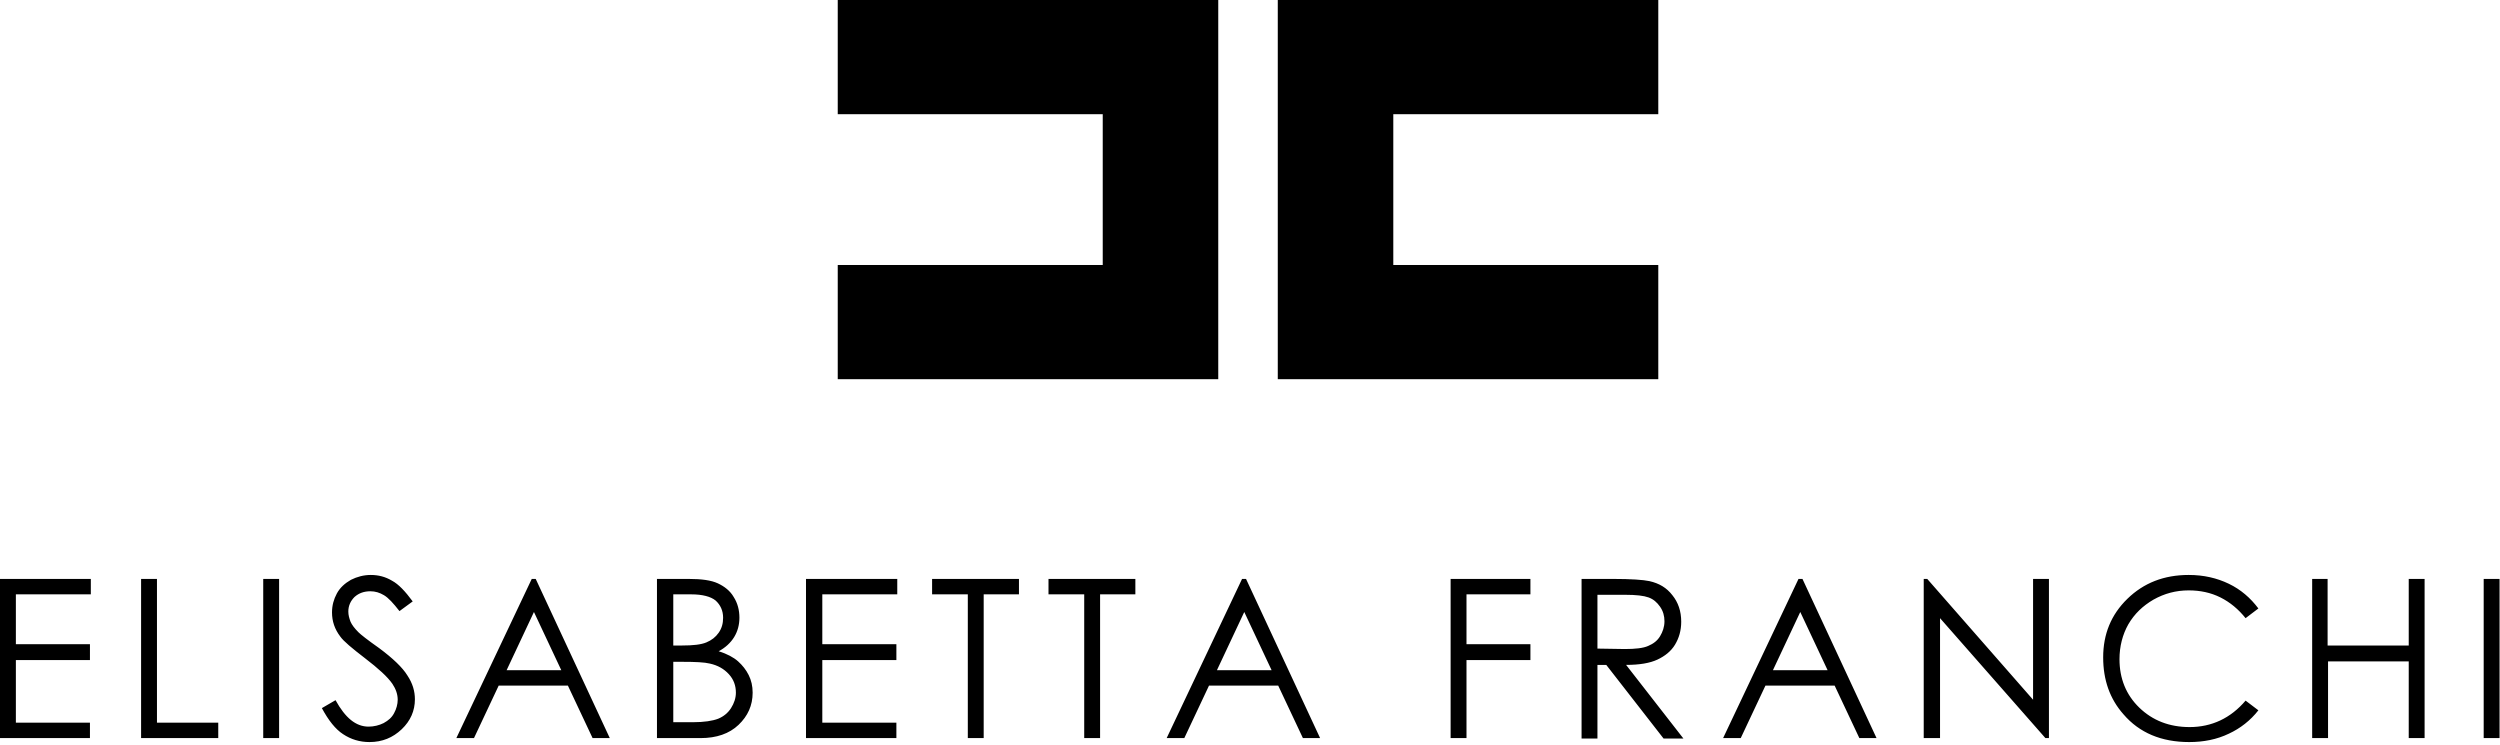
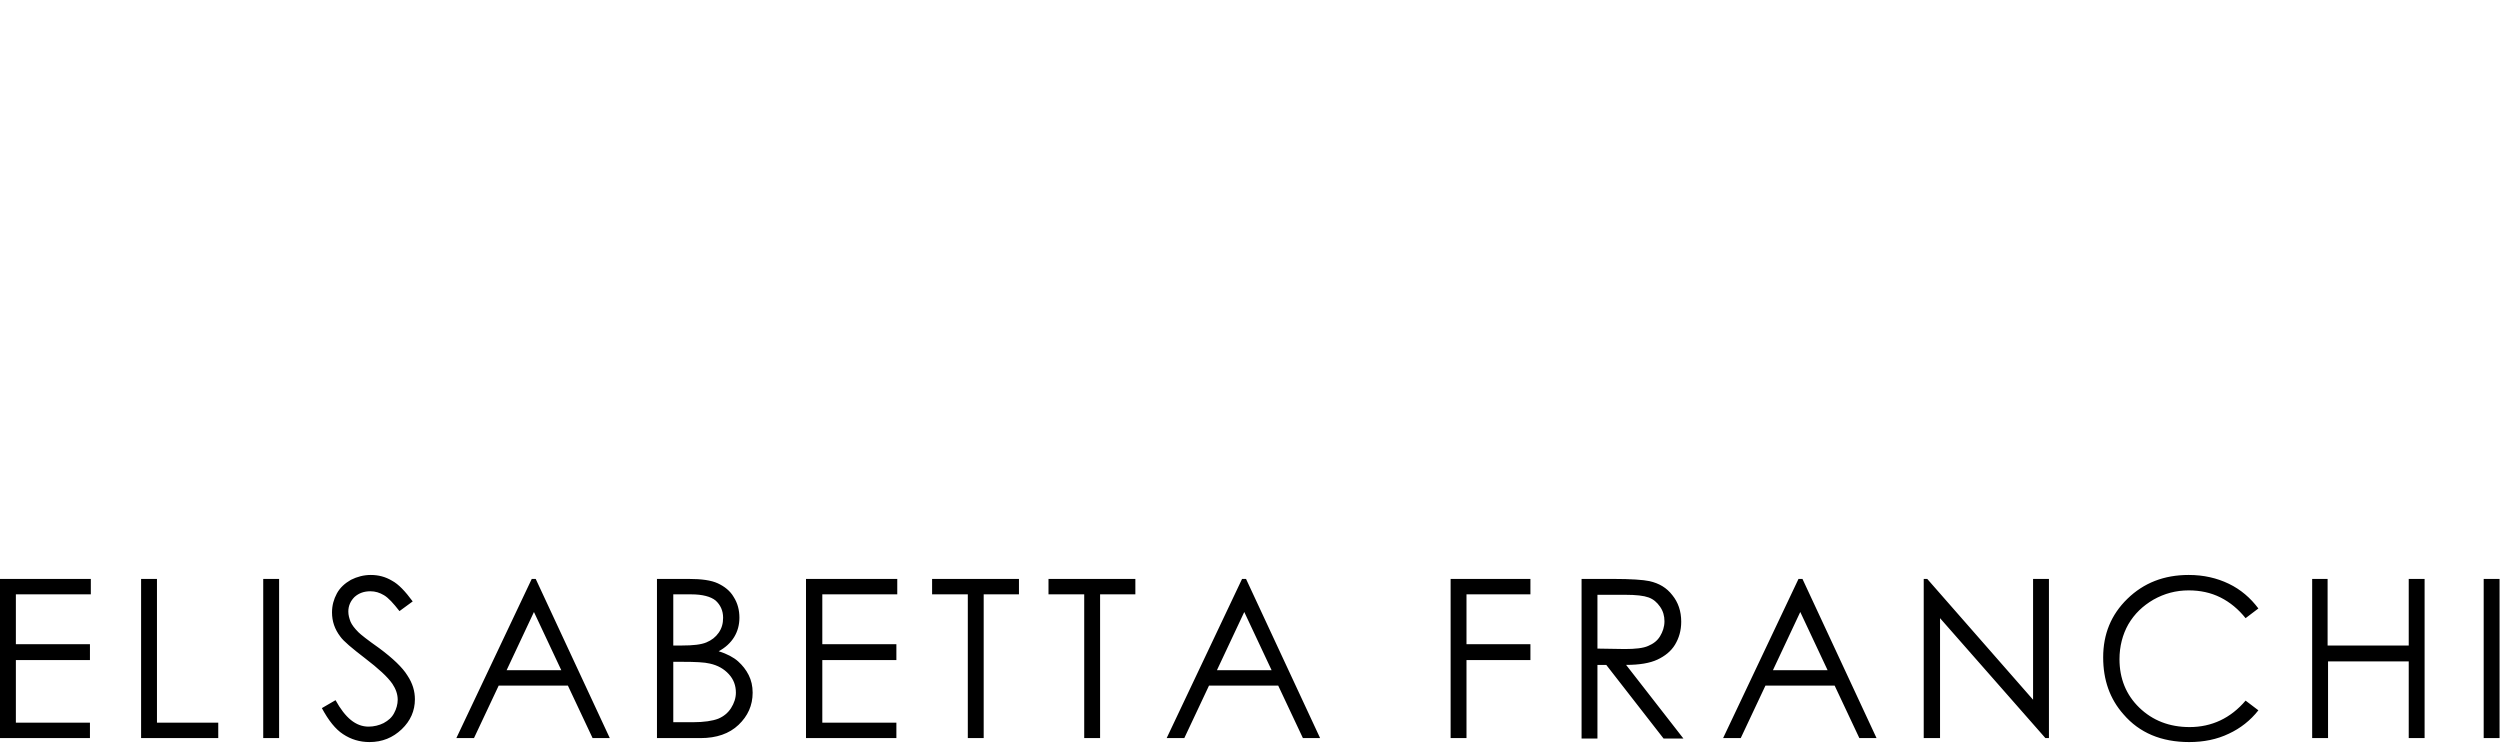
<svg xmlns="http://www.w3.org/2000/svg" width="567" height="169" viewBox="0 0 567 169" fill="none">
  <g clip-path="url(#clip0_7_7)">
-     <path d="M276.3 0V86H190V60.1H250.1V25.9H190V0H276.3Z" fill="black" />
-     <path d="M289.8 0V86H376.1V60.1H316V25.9H376.1V0H289.8Z" fill="black" />
    <path d="M0 131.3H20.6V134.8H3.6V146.1H20.4V149.7H3.6V163.9H20.4V167.4H0V131.3ZM32 131.3H35.6V163.9H49.5V167.4H32V131.3ZM59.7 131.3H63.3V167.4H59.7V131.3ZM73 160.6L76.1 158.8C78.3 162.8 80.7 164.8 83.6 164.8C84.8 164.8 86 164.5 87 164C88.1 163.4 88.9 162.7 89.4 161.7C89.9 160.8 90.2 159.7 90.2 158.7C90.2 157.5 89.8 156.3 89 155.1C87.9 153.5 85.8 151.6 82.8 149.3C79.8 147 77.9 145.4 77.2 144.4C75.9 142.7 75.3 140.9 75.3 138.9C75.3 137.3 75.7 135.9 76.4 134.6C77.1 133.3 78.2 132.3 79.6 131.5C81 130.8 82.5 130.4 84.1 130.4C85.8 130.4 87.4 130.8 88.9 131.7C90.4 132.5 91.9 134.1 93.6 136.4L90.6 138.6C89.2 136.8 88.1 135.6 87.1 135C86.1 134.4 85.1 134.1 84 134.1C82.6 134.1 81.4 134.5 80.4 135.4C79.5 136.3 79 137.4 79 138.7C79 139.5 79.2 140.2 79.5 141C79.8 141.7 80.4 142.5 81.3 143.4C81.8 143.9 83.3 145.1 86 147C89.1 149.3 91.3 151.4 92.4 153.2C93.6 155 94.1 156.8 94.1 158.6C94.1 161.2 93.1 163.5 91.1 165.4C89.1 167.3 86.7 168.3 83.8 168.3C81.6 168.3 79.6 167.7 77.8 166.5C76.1 165.4 74.5 163.4 73 160.6ZM121.5 131.3L138.3 167.4H134.4L128.8 155.5H113.1L107.5 167.4H103.5L120.6 131.3H121.5ZM121.1 138.8L114.9 152H127.3L121.1 138.8ZM149.1 131.3H156.2C159.1 131.3 161.3 131.6 162.8 132.3C164.3 133 165.6 134 166.4 135.4C167.3 136.8 167.7 138.4 167.7 140.1C167.7 141.7 167.3 143.2 166.5 144.5C165.7 145.8 164.5 146.9 163 147.7C164.9 148.3 166.4 149.1 167.4 150C168.4 150.9 169.2 151.9 169.8 153.1C170.4 154.3 170.7 155.6 170.7 157.1C170.7 160 169.6 162.4 167.5 164.4C165.4 166.4 162.5 167.4 158.9 167.4H149V131.3H149.1ZM152.7 134.8V146.4H154.7C157.2 146.4 159 146.2 160.2 145.7C161.4 145.2 162.3 144.5 163 143.5C163.7 142.5 164 141.4 164 140.1C164 138.5 163.4 137.2 162.3 136.2C161.2 135.3 159.3 134.8 156.8 134.8H152.7ZM152.7 150V163.8H157.1C159.7 163.8 161.6 163.5 162.9 163C164.1 162.5 165.1 161.7 165.8 160.6C166.5 159.5 166.9 158.3 166.9 157.1C166.9 155.5 166.4 154.1 165.3 152.9C164.2 151.7 162.8 150.9 161 150.5C159.8 150.2 157.7 150.1 154.7 150.1H152.7V150ZM182.9 131.3H203.5V134.8H186.5V146.1H203.3V149.7H186.5V163.9H203.3V167.4H182.8V131.3H182.9ZM211.4 134.8V131.3H231.1V134.8H223.1V167.4H219.5V134.8H211.4ZM237.8 134.8V131.3H257.5V134.8H249.5V167.4H245.9V134.8H237.8ZM282.6 131.3L299.4 167.4H295.5L289.9 155.5H274.2L268.6 167.4H264.6L281.7 131.3H282.6ZM282.2 138.8L276 152H288.4L282.2 138.8ZM329 131.3H347.1V134.8H332.6V146.1H347.1V149.7H332.6V167.4H329V131.3ZM358.7 131.3H365.9C369.9 131.3 372.7 131.5 374.1 131.8C376.3 132.3 378 133.3 379.3 135C380.6 136.6 381.3 138.6 381.3 141C381.3 143 380.8 144.7 379.9 146.2C379 147.7 377.6 148.8 375.9 149.6C374.2 150.4 371.8 150.8 368.8 150.8L381.8 167.5H377.3L364.3 150.8H362.3V167.5H358.7V131.3ZM362.3 134.8V147.1L368.5 147.2C370.9 147.2 372.7 147 373.8 146.5C375 146 375.9 145.3 376.5 144.3C377.1 143.3 377.5 142.2 377.5 140.9C377.5 139.7 377.2 138.6 376.5 137.6C375.8 136.6 375 135.9 373.9 135.5C372.8 135.1 371.1 134.9 368.6 134.9H362.3V134.8ZM408.8 131.3L425.6 167.4H421.7L416.1 155.5H400.4L394.8 167.4H390.8L407.9 131.3H408.8ZM408.3 138.8L402.1 152H414.5L408.3 138.8ZM436.3 167.4V131.3H437.1L461.1 158.7V131.3H464.7V167.4H463.9L440 140.2V167.4H436.3ZM512.2 138L509.3 140.2C507.7 138.2 505.8 136.6 503.6 135.5C501.4 134.4 499 133.9 496.4 133.9C493.5 133.9 490.9 134.6 488.4 136C486 137.4 484.1 139.2 482.7 141.6C481.4 143.9 480.7 146.6 480.7 149.5C480.7 153.9 482.2 157.6 485.2 160.5C488.2 163.4 492 164.9 496.6 164.9C501.6 164.9 505.9 162.9 509.3 158.9L512.2 161.1C510.4 163.4 508.1 165.2 505.5 166.4C502.8 167.7 499.8 168.3 496.5 168.3C490.2 168.3 485.2 166.2 481.6 162C478.5 158.5 477 154.2 477 149.1C477 143.8 478.8 139.4 482.5 135.8C486.2 132.2 490.8 130.4 496.4 130.4C499.8 130.4 502.8 131.1 505.5 132.4C508.2 133.7 510.4 135.6 512.2 138ZM524.3 131.3H527.9V146.4H546.3V131.3H549.9V167.4H546.3V150H528V167.4H524.4V131.3H524.3ZM563.3 131.3H566.9V167.4H563.3V131.3Z" fill="black" />
  </g>
  <defs>
    <clipPath id="clip0_7_7">
      <rect width="566.9" height="168.3" fill="white" />
    </clipPath>
  </defs>
</svg>